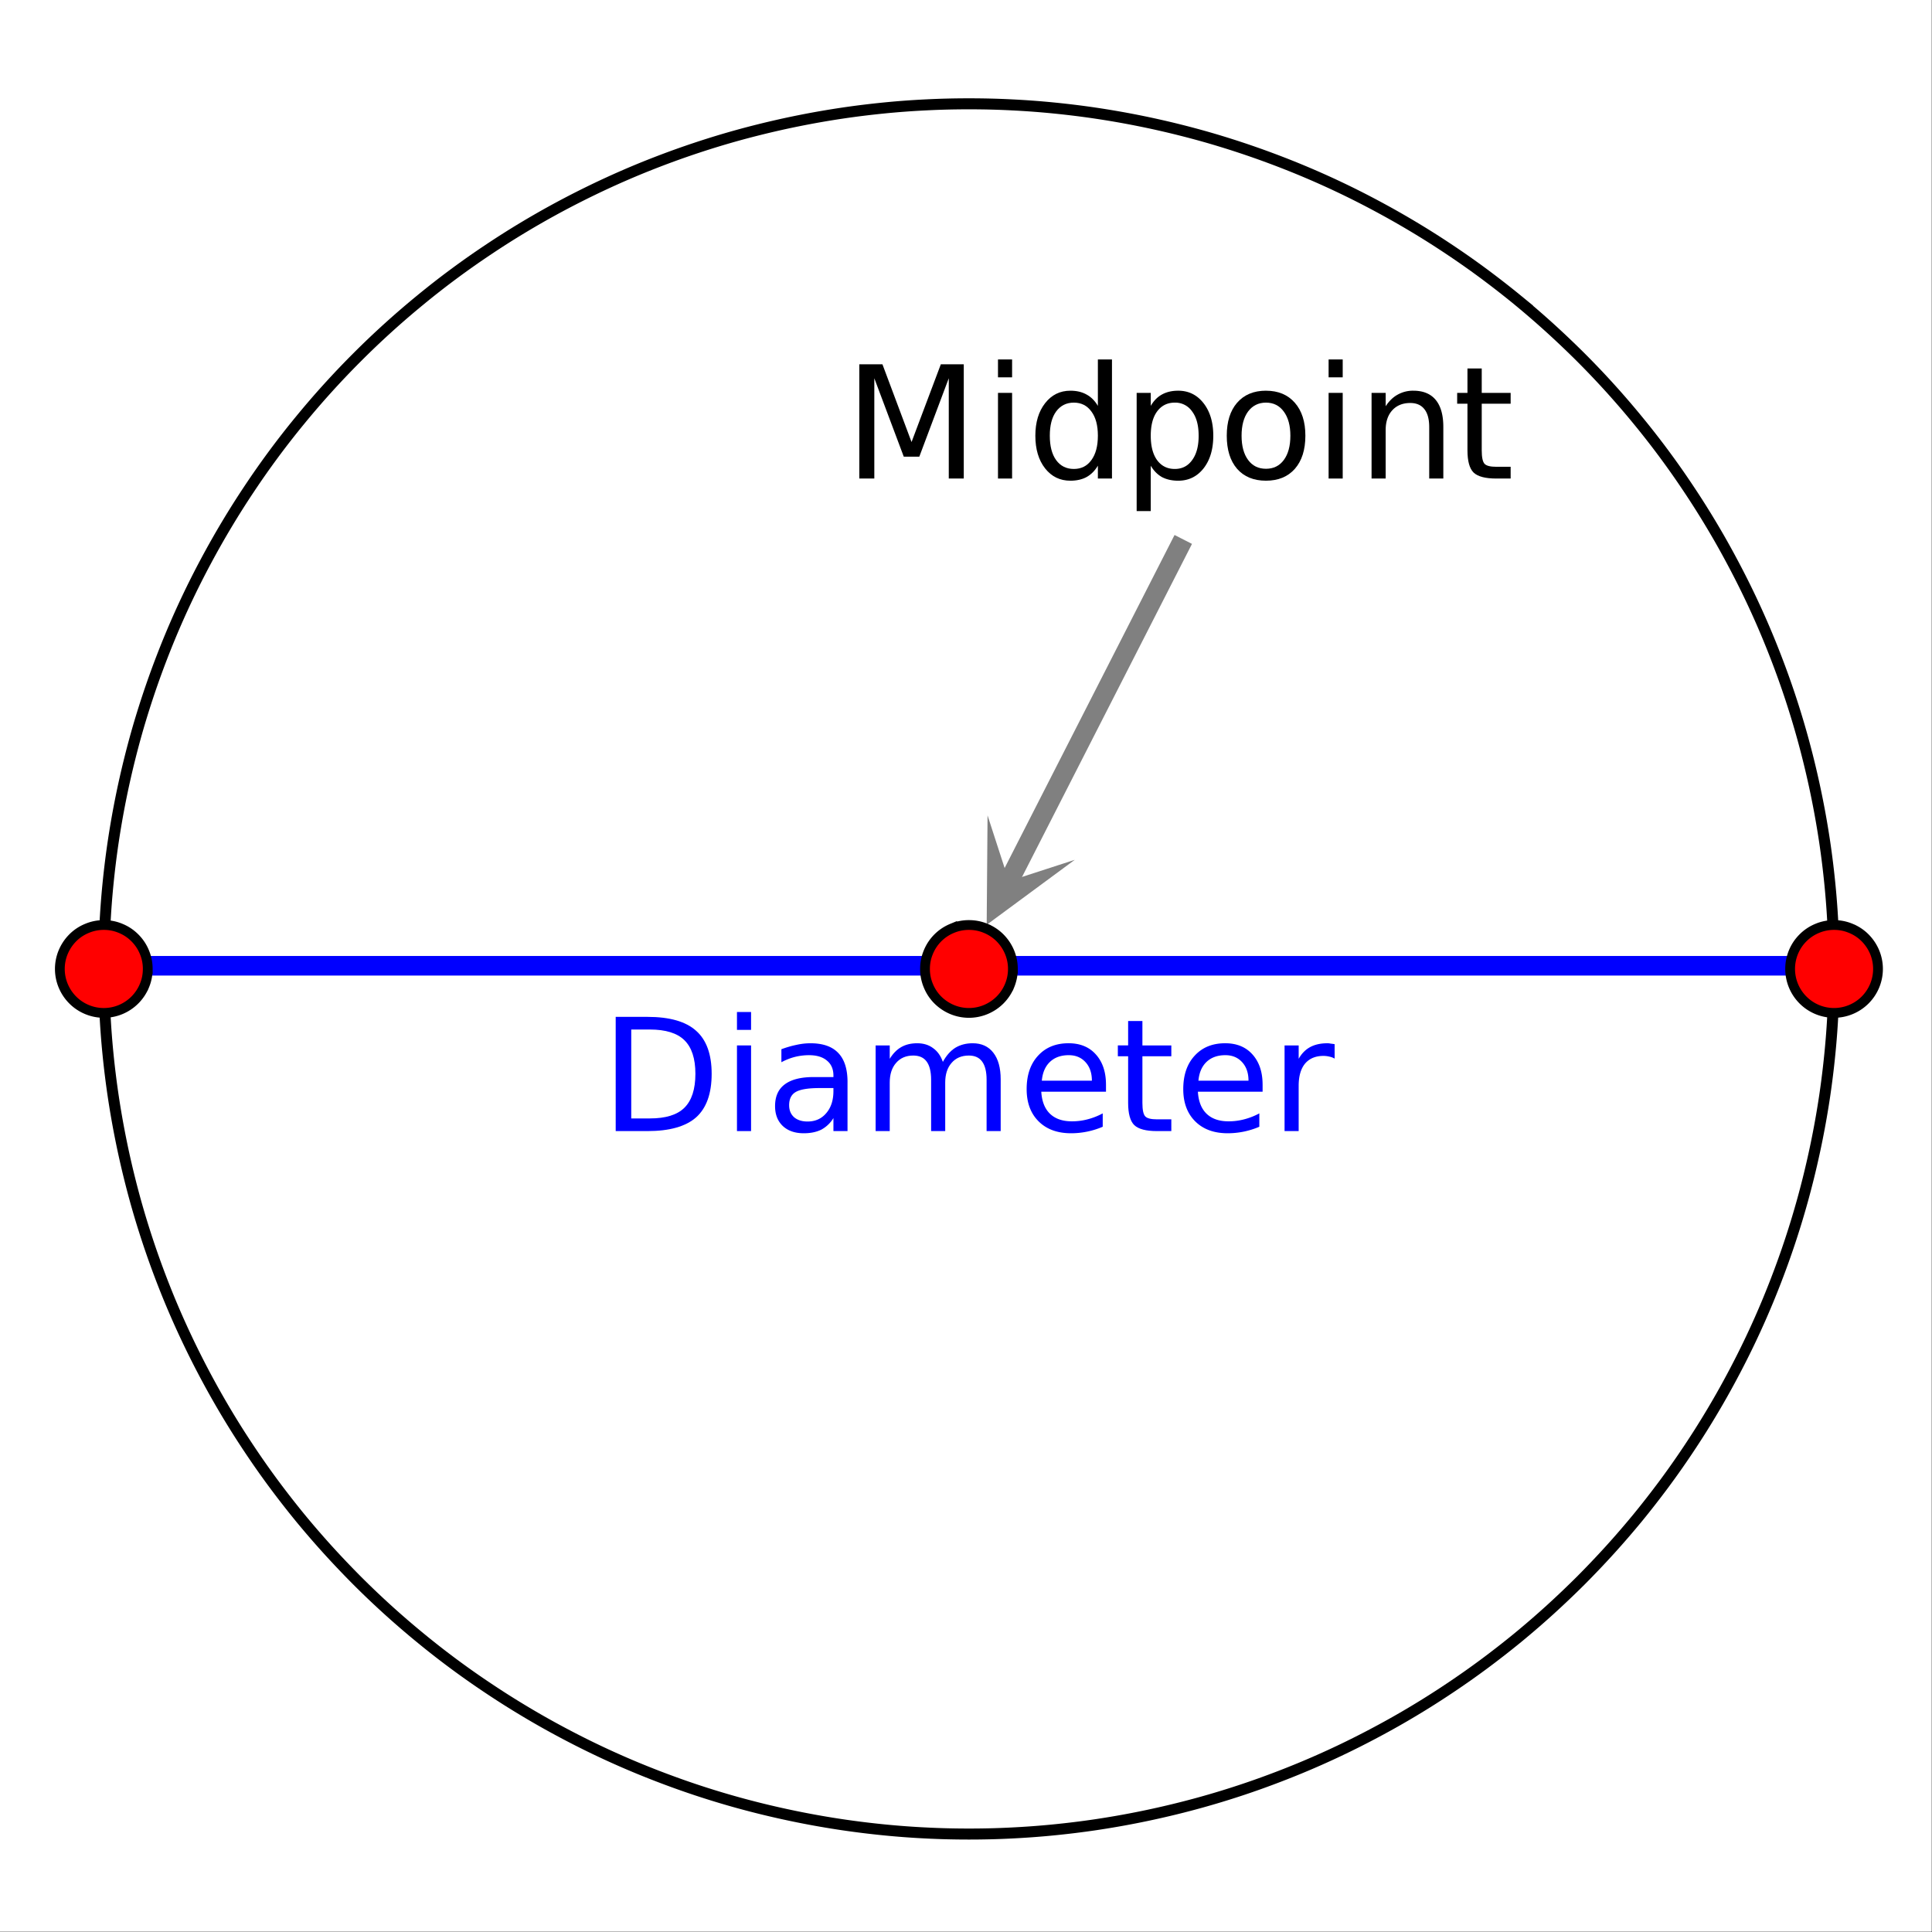
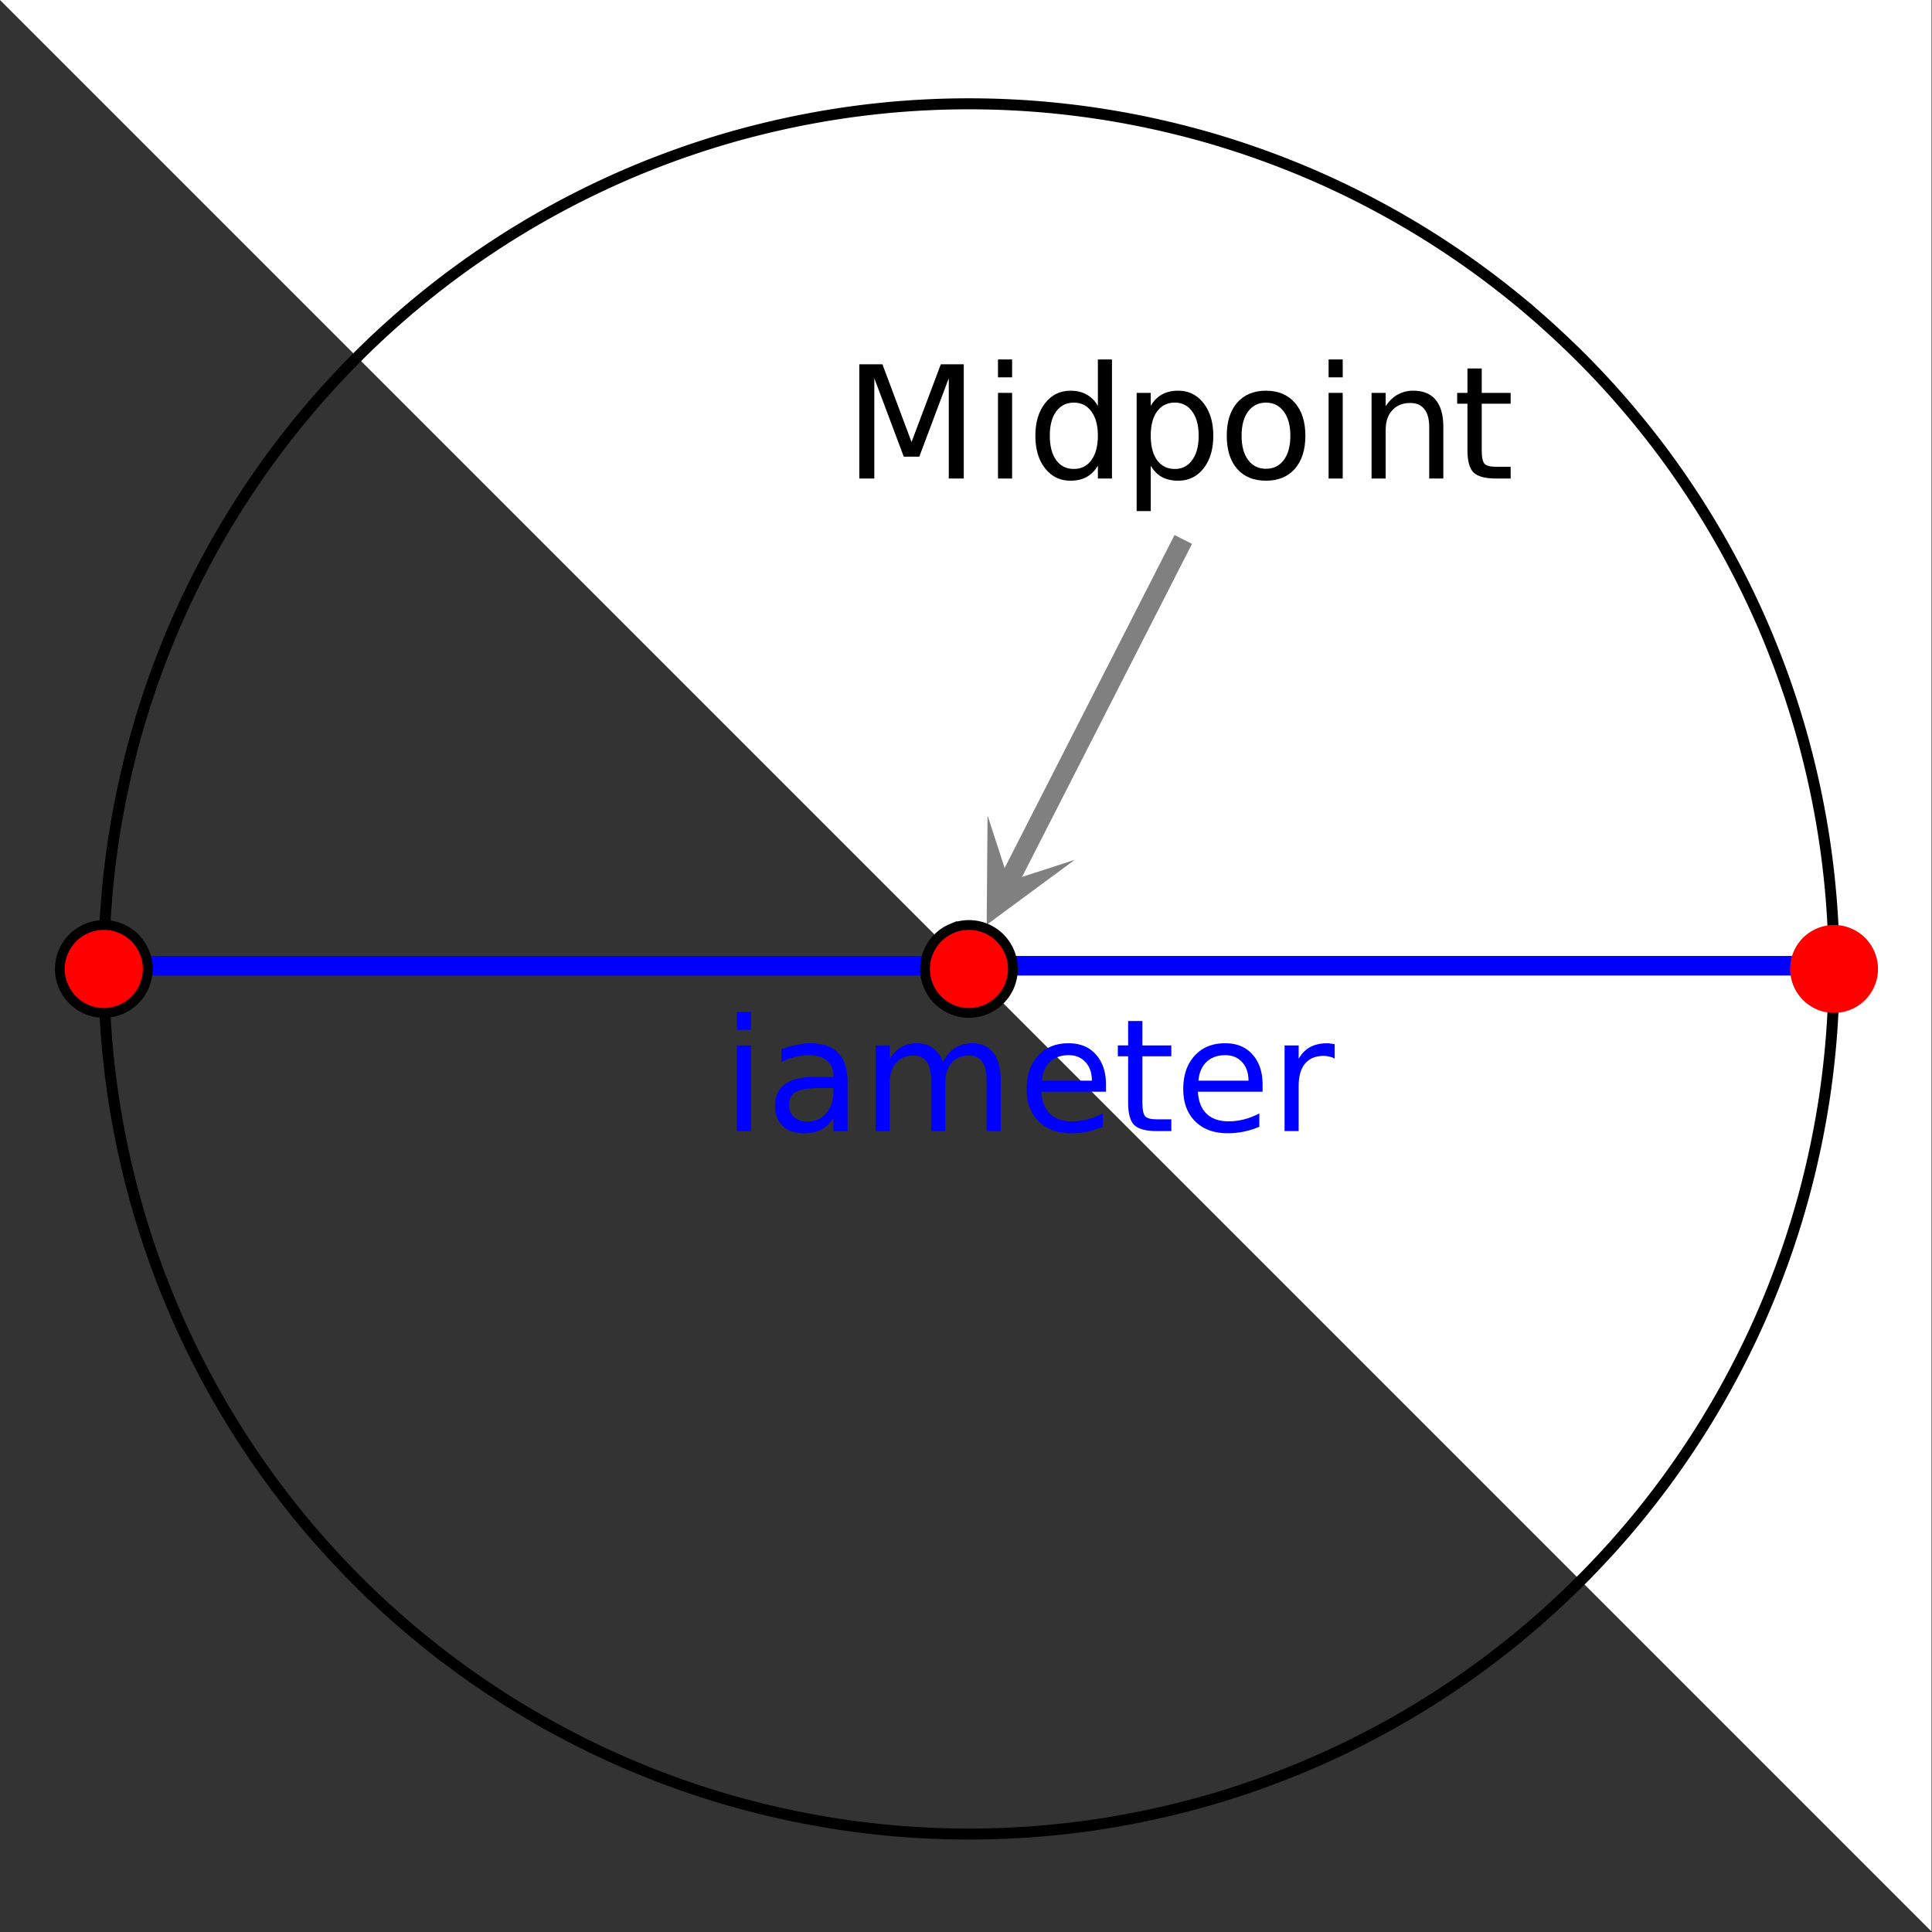
<svg xmlns="http://www.w3.org/2000/svg" xmlns:xlink="http://www.w3.org/1999/xlink" width="222.72" height="222.72" viewBox="0 0 167.04 167.04">
  <rect x="0" y="0" width="167.04" height="167.04" fill="#333333" stroke="none" />
  <defs>
    <symbol overflow="visible" id="e">
      <path d="M1.328-9.875h2l2.516 6.719 2.531-6.719h1.984V0H9.063v-8.672L6.515-1.89H5.172L2.625-8.67V0H1.328zm0 0" />
    </symbol>
    <symbol overflow="visible" id="f">
      <path d="M1.281-7.406H2.5V0H1.281zm0-2.89H2.5v1.546H1.281zm0 0" />
    </symbol>
    <symbol overflow="visible" id="g">
      <path d="M6.156-6.281v-4.016h1.219V0H6.156v-1.11c-.261.438-.59.766-.984.985-.387.207-.852.313-1.39.313-.9 0-1.626-.352-2.188-1.063C1.03-1.594.75-2.535.75-3.703c0-1.156.281-2.094.844-2.813.562-.718 1.289-1.078 2.187-1.078.54 0 1.004.11 1.39.328.395.211.724.54.985.985zM2-3.703c0 .898.18 1.601.547 2.11.375.511.883.765 1.531.765.645 0 1.149-.254 1.516-.766.375-.508.562-1.21.562-2.11 0-.894-.187-1.593-.562-2.093-.367-.508-.871-.766-1.516-.766-.648 0-1.156.258-1.531.766-.367.5-.547 1.2-.547 2.094zm0 0" />
    </symbol>
    <symbol overflow="visible" id="h">
      <path d="M2.453-1.11v3.923H1.234v-10.22h1.22v1.126c.257-.446.581-.774.968-.985.394-.218.863-.328 1.406-.328.895 0 1.625.36 2.188 1.078.562.72.843 1.657.843 2.813 0 1.168-.28 2.11-.843 2.828C6.453-.165 5.723.188 4.828.188c-.543 0-1.012-.106-1.406-.313-.387-.219-.711-.547-.969-.984zm4.14-2.593c0-.895-.187-1.594-.562-2.094a1.757 1.757 0 0 0-1.5-.766c-.648 0-1.156.258-1.531.766-.367.5-.547 1.2-.547 2.094 0 .898.18 1.601.547 2.11.375.511.883.765 1.531.765.633 0 1.133-.254 1.5-.766.375-.508.563-1.21.563-2.11zm0 0" />
    </symbol>
    <symbol overflow="visible" id="i">
      <path d="M4.14-6.563c-.648 0-1.163.258-1.546.766-.375.512-.563 1.211-.563 2.094 0 .887.188 1.586.563 2.094.375.511.89.765 1.547.765.656 0 1.171-.254 1.546-.765.375-.508.563-1.207.563-2.094 0-.875-.188-1.567-.563-2.078-.375-.52-.89-.782-1.546-.782zm0-1.03c1.063 0 1.895.35 2.5 1.046.602.688.907 1.637.907 2.844 0 1.219-.305 2.172-.906 2.86-.606.687-1.438 1.03-2.5 1.03-1.063 0-1.899-.343-2.5-1.03C1.047-1.532.75-2.485.75-3.704c0-1.207.297-2.156.89-2.844.602-.695 1.438-1.047 2.5-1.047zm0 0" />
    </symbol>
    <symbol overflow="visible" id="j">
      <path d="M7.438-4.469V0h-1.22v-4.438c0-.695-.14-1.218-.421-1.562-.274-.352-.68-.531-1.219-.531-.656 0-1.18.215-1.562.64-.375.418-.563.985-.563 1.704V0H1.234v-7.406h1.22v1.156c.288-.445.632-.781 1.03-1a2.683 2.683 0 0 1 1.36-.344c.851 0 1.5.266 1.937.797.438.531.657 1.309.657 2.328zm0 0" />
    </symbol>
    <symbol overflow="visible" id="k">
      <path d="M2.484-9.516v2.11h2.5v.937h-2.5v4.032c0 .605.082.996.25 1.171.164.168.5.25 1 .25h1.25V0h-1.25c-.937 0-1.59-.172-1.953-.516-.355-.351-.531-.992-.531-1.921V-6.47H.36v-.937h.89v-2.11zm0 0" />
    </symbol>
    <symbol overflow="visible" id="l">
-       <path d="M2.672-8.781v7.687h1.61c1.363 0 2.359-.304 2.984-.922.632-.625.953-1.601.953-2.937 0-1.32-.32-2.29-.953-2.906-.625-.614-1.621-.922-2.985-.922zM1.328-9.875h2.75c1.914 0 3.317.402 4.203 1.203.895.793 1.344 2.031 1.344 3.719 0 1.71-.45 2.965-1.344 3.766C7.383-.395 5.984 0 4.078 0h-2.75zm0 0" />
-     </symbol>
+       </symbol>
    <symbol overflow="visible" id="m">
      <path d="M4.64-3.719c-.98 0-1.663.117-2.046.344-.375.219-.563.602-.563 1.14 0 .43.14.774.422 1.032.29.25.68.375 1.172.375.664 0 1.203-.238 1.61-.719.413-.476.624-1.113.624-1.906v-.266zm2.438-.515V0H5.86v-1.125a2.75 2.75 0 0 1-1.046 1c-.418.207-.922.313-1.516.313-.762 0-1.367-.208-1.813-.625-.449-.426-.671-1-.671-1.72 0-.831.273-1.456.828-1.874.562-.426 1.394-.64 2.5-.64h1.718v-.126c0-.562-.187-.992-.562-1.297-.367-.312-.883-.468-1.547-.468-.43 0-.844.054-1.25.156a5.223 5.223 0 0 0-1.14.453v-1.125c.445-.164.878-.29 1.296-.375.414-.094.82-.14 1.219-.14 1.07 0 1.875.28 2.406.843.532.555.797 1.39.797 2.516zm0 0" />
    </symbol>
    <symbol overflow="visible" id="n">
      <path d="M7.047-5.984c.3-.551.66-.957 1.078-1.22.426-.257.926-.39 1.5-.39.77 0 1.363.274 1.781.813.426.543.64 1.312.64 2.312V0h-1.218v-4.438c0-.707-.133-1.234-.39-1.578-.25-.343-.633-.515-1.141-.515-.637 0-1.137.215-1.5.64-.367.418-.547.985-.547 1.704V0H6.031v-4.438c0-.707-.133-1.234-.39-1.578-.25-.343-.637-.515-1.157-.515-.625 0-1.12.215-1.484.64-.367.418-.547.985-.547 1.704V0H1.234v-7.406h1.22v1.156c.28-.457.612-.797 1-1.016.382-.218.843-.328 1.374-.328.54 0 1 .14 1.375.422.383.274.664.668.844 1.188zm0 0" />
    </symbol>
    <symbol overflow="visible" id="o">
      <path d="M7.61-4.016v.61H2.015c.05.836.3 1.469.75 1.906.457.438 1.086.656 1.89.656a5.23 5.23 0 0 0 1.36-.172 5.795 5.795 0 0 0 1.312-.515v1.156a6.956 6.956 0 0 1-2.734.563C3.406.188 2.469-.156 1.78-.845 1.094-1.53.75-2.457.75-3.625c0-1.219.328-2.18.984-2.89.657-.72 1.536-1.079 2.641-1.079 1 0 1.785.324 2.36.969.581.648.874 1.516.874 2.61zm-1.22-.343c0-.664-.183-1.196-.546-1.594-.367-.406-.852-.61-1.453-.61-.68 0-1.22.196-1.625.579-.407.386-.641.93-.704 1.625zm0 0" />
    </symbol>
    <symbol overflow="visible" id="p">
      <path d="M5.563-6.266a1.38 1.38 0 0 0-.454-.171 2.119 2.119 0 0 0-.515-.063c-.688 0-1.219.227-1.594.672-.367.45-.547 1.09-.547 1.922V0H1.234v-7.406h1.22v1.156c.257-.457.593-.797 1-1.016.405-.218.905-.328 1.5-.328.081 0 .171.012.265.032.101.011.218.027.343.046zm0 0" />
    </symbol>
    <clipPath id="a">
      <path d="M0 0h167v167H0zm0 0" />
    </clipPath>
    <clipPath id="b">
      <path d="M85 70h8v10h-8zm0 0" />
    </clipPath>
    <clipPath id="c">
      <path d="M92.922 74.34l-21.633 42.406L28.887 95.11 50.52 52.707zm0 0" />
    </clipPath>
    <clipPath id="d">
-       <path d="M149 75h18v18h-18zm0 0" />
-     </clipPath>
+       </clipPath>
  </defs>
  <g clip-path="url(#a)" fill="#fff">
-     <path d="M0 0h167v167.754H0zm0 0" />
-     <path d="M0 0h167.754v167.754H0zm0 0" />
+     <path d="M0 0h167.754v167.754zm0 0" />
  </g>
  <path d="M158.57 83.773c0 1.223-.027 2.45-.09 3.672a71.713 71.713 0 0 1-.27 3.66 76.053 76.053 0 0 1-.448 3.645 76.082 76.082 0 0 1-1.434 7.2 72.704 72.704 0 0 1-.976 3.534 72.848 72.848 0 0 1-1.153 3.489 77.407 77.407 0 0 1-1.32 3.425 73.453 73.453 0 0 1-3.14 6.633 71.356 71.356 0 0 1-1.81 3.196 72.824 72.824 0 0 1-1.964 3.101 72.816 72.816 0 0 1-2.113 3.004c-.73.98-1.48 1.945-2.258 2.895a77.334 77.334 0 0 1-2.399 2.777 81.397 81.397 0 0 1-2.531 2.66 81.397 81.397 0 0 1-2.66 2.531 77.334 77.334 0 0 1-2.777 2.399 79.968 79.968 0 0 1-2.895 2.258 72.816 72.816 0 0 1-3.004 2.113 72.824 72.824 0 0 1-3.101 1.965 71.356 71.356 0 0 1-3.196 1.808 73.453 73.453 0 0 1-6.633 3.14 77.407 77.407 0 0 1-3.425 1.321 72.848 72.848 0 0 1-3.489 1.153c-1.168.355-2.347.68-3.535.976a76.082 76.082 0 0 1-7.2 1.434c-1.21.18-2.425.328-3.644.449-1.218.121-2.437.21-3.66.27-1.222.062-2.449.09-3.672.09-1.222 0-2.449-.028-3.671-.09a71.713 71.713 0 0 1-3.66-.27 76.053 76.053 0 0 1-3.645-.45 76.082 76.082 0 0 1-7.2-1.433 72.704 72.704 0 0 1-3.535-.976 72.848 72.848 0 0 1-3.488-1.153 77.407 77.407 0 0 1-3.426-1.32 73.453 73.453 0 0 1-6.633-3.14 71.355 71.355 0 0 1-3.195-1.81 72.824 72.824 0 0 1-3.101-1.964 72.816 72.816 0 0 1-5.895-4.371 74.2 74.2 0 0 1-5.441-4.93 81.397 81.397 0 0 1-2.531-2.66 77.333 77.333 0 0 1-2.399-2.777 79.967 79.967 0 0 1-2.258-2.895 72.816 72.816 0 0 1-2.113-3.004 72.824 72.824 0 0 1-1.965-3.101 75.426 75.426 0 0 1-4.949-9.829 77.407 77.407 0 0 1-1.32-3.425 77.502 77.502 0 0 1-1.153-3.489 72.706 72.706 0 0 1-.976-3.535 76.082 76.082 0 0 1-1.434-7.2 76.053 76.053 0 0 1-.45-3.644 71.713 71.713 0 0 1-.269-3.66 71.984 71.984 0 0 1-.09-3.672c0-1.222.028-2.449.09-3.671.059-1.223.149-2.442.27-3.66.121-1.22.27-2.434.45-3.645a76.082 76.082 0 0 1 1.433-7.2c.297-1.187.62-2.367.976-3.535a77.502 77.502 0 0 1 1.153-3.488 77.407 77.407 0 0 1 1.32-3.426 73.454 73.454 0 0 1 3.14-6.633 75.426 75.426 0 0 1 1.81-3.195 72.824 72.824 0 0 1 1.964-3.101 72.816 72.816 0 0 1 4.371-5.895 74.2 74.2 0 0 1 4.93-5.441 74.2 74.2 0 0 1 5.441-4.93 72.816 72.816 0 0 1 5.895-4.371 72.824 72.824 0 0 1 3.101-1.965 75.426 75.426 0 0 1 9.828-4.949 77.407 77.407 0 0 1 3.426-1.32 77.502 77.502 0 0 1 3.488-1.153 72.706 72.706 0 0 1 3.536-.976 76.082 76.082 0 0 1 7.2-1.434c1.21-.18 2.425-.328 3.643-.45a71.713 71.713 0 0 1 3.66-.269c1.223-.062 2.45-.09 3.672-.09 1.223 0 2.45.028 3.672.09 1.223.059 2.442.149 3.66.27 1.22.121 2.434.27 3.645.45a76.082 76.082 0 0 1 7.2 1.433c1.187.297 2.366.62 3.534.976 1.172.356 2.336.742 3.489 1.153 1.152.414 2.293.851 3.425 1.32a73.455 73.455 0 0 1 6.633 3.14 75.426 75.426 0 0 1 3.196 1.81 72.824 72.824 0 0 1 3.101 1.964c1.02.68 2.02 1.383 3.004 2.113.98.73 1.945 1.48 2.895 2.258a77.333 77.333 0 0 1 2.777 2.399 81.397 81.397 0 0 1 2.66 2.53 74.2 74.2 0 0 1 4.93 5.441 72.816 72.816 0 0 1 4.371 5.895 72.824 72.824 0 0 1 1.965 3.102 71.355 71.355 0 0 1 1.808 3.196 73.453 73.453 0 0 1 3.14 6.632 77.407 77.407 0 0 1 1.321 3.426 72.848 72.848 0 0 1 1.153 3.488c.355 1.168.68 2.348.976 3.536a76.082 76.082 0 0 1 1.434 7.2c.18 1.21.328 2.425.449 3.643.121 1.22.21 2.438.27 3.66.062 1.223.09 2.45.09 3.672zm0 0" fill="none" stroke-width=".952" stroke="#000" />
  <path d="M158.727 83.5H9.027" fill="none" stroke-width="1.693" stroke="#00f" />
  <path d="M102.305 46.64L87.19 76.263" fill="none" stroke-width="1.693" stroke="gray" />
  <g clip-path="url(#b)">
    <g clip-path="url(#c)">
      <path d="M92.922 74.34l-7.613 5.617.074-9.46 1.847 5.69zm0 0" fill="gray" />
    </g>
  </g>
  <path d="M162.371 83.773c0 .504-.098.989-.289 1.454a3.823 3.823 0 0 1-.824 1.234 3.781 3.781 0 0 1-1.235.824 3.782 3.782 0 0 1-2.906 0 3.806 3.806 0 0 1-2.054-4.965c.19-.465.464-.875.824-1.234a3.734 3.734 0 0 1 1.23-.82 3.71 3.71 0 0 1 1.453-.29c.504 0 .989.094 1.453.29a3.71 3.71 0 0 1 1.235.82c.355.36.629.77.824 1.234.191.465.29.95.29 1.453zm0 0" fill="red" />
  <g clip-path="url(#d)">
    <path d="M162.371 83.773c0 .504-.098.989-.289 1.454a3.823 3.823 0 0 1-.824 1.234 3.781 3.781 0 0 1-1.235.824 3.782 3.782 0 0 1-2.906 0 3.806 3.806 0 0 1-2.055-4.965c.192-.465.465-.875.825-1.234a3.734 3.734 0 0 1 1.23-.82 3.71 3.71 0 0 1 1.453-.29c.504 0 .989.094 1.453.29a3.71 3.71 0 0 1 1.235.82c.355.36.629.77.824 1.234.191.465.289.95.289 1.453zm0 0" fill="none" stroke-width=".846" stroke="#000" />
  </g>
  <path d="M12.773 83.773c0 .504-.093.989-.289 1.454a3.806 3.806 0 0 1-2.055 2.059 3.782 3.782 0 0 1-2.906 0 3.781 3.781 0 0 1-1.234-.825 3.823 3.823 0 0 1-.824-1.234 3.782 3.782 0 0 1 0-2.907c.195-.465.469-.875.824-1.234a3.71 3.71 0 0 1 1.234-.82 3.71 3.71 0 0 1 1.454-.29c.503 0 .988.094 1.453.29.465.191.875.464 1.23.82.36.36.633.77.824 1.234.196.465.29.95.29 1.453zm0 0M87.574 83.773c0 .504-.097.989-.289 1.454a3.823 3.823 0 0 1-.824 1.234c-.356.355-.77.629-1.234.824a3.782 3.782 0 0 1-2.907 0 3.865 3.865 0 0 1-1.234-.824 3.75 3.75 0 0 1-.82-1.234 3.711 3.711 0 0 1-.29-1.454c0-.503.094-.988.29-1.453.191-.465.464-.875.82-1.234.36-.356.77-.629 1.234-.82a3.71 3.71 0 0 1 1.453-.29c.504 0 .989.094 1.454.29a3.75 3.75 0 0 1 1.234.82c.355.36.629.77.824 1.234.192.465.29.95.29 1.453zm0 0" fill="red" stroke-width=".846" stroke="#000" />
  <use xlink:href="#e" x="72.968" y="41.374" />
  <use xlink:href="#f" x="85.005" y="41.374" />
  <use xlink:href="#g" x="88.766" y="41.374" />
  <use xlink:href="#h" x="97.041" y="41.374" />
  <use xlink:href="#i" x="105.315" y="41.374" />
  <use xlink:href="#f" x="113.59" y="41.374" />
  <use xlink:href="#j" x="117.351" y="41.374" />
  <use xlink:href="#k" x="125.626" y="41.374" />
  <use xlink:href="#l" x="51.905" y="97.793" fill="#00f" />
  <use xlink:href="#f" x="62.437" y="97.793" fill="#00f" />
  <use xlink:href="#m" x="66.198" y="97.793" fill="#00f" />
  <use xlink:href="#n" x="74.473" y="97.793" fill="#00f" />
  <use xlink:href="#o" x="88.014" y="97.793" fill="#00f" />
  <use xlink:href="#k" x="96.288" y="97.793" fill="#00f" />
  <use xlink:href="#o" x="101.554" y="97.793" fill="#00f" />
  <use xlink:href="#p" x="109.829" y="97.793" fill="#00f" />
</svg>